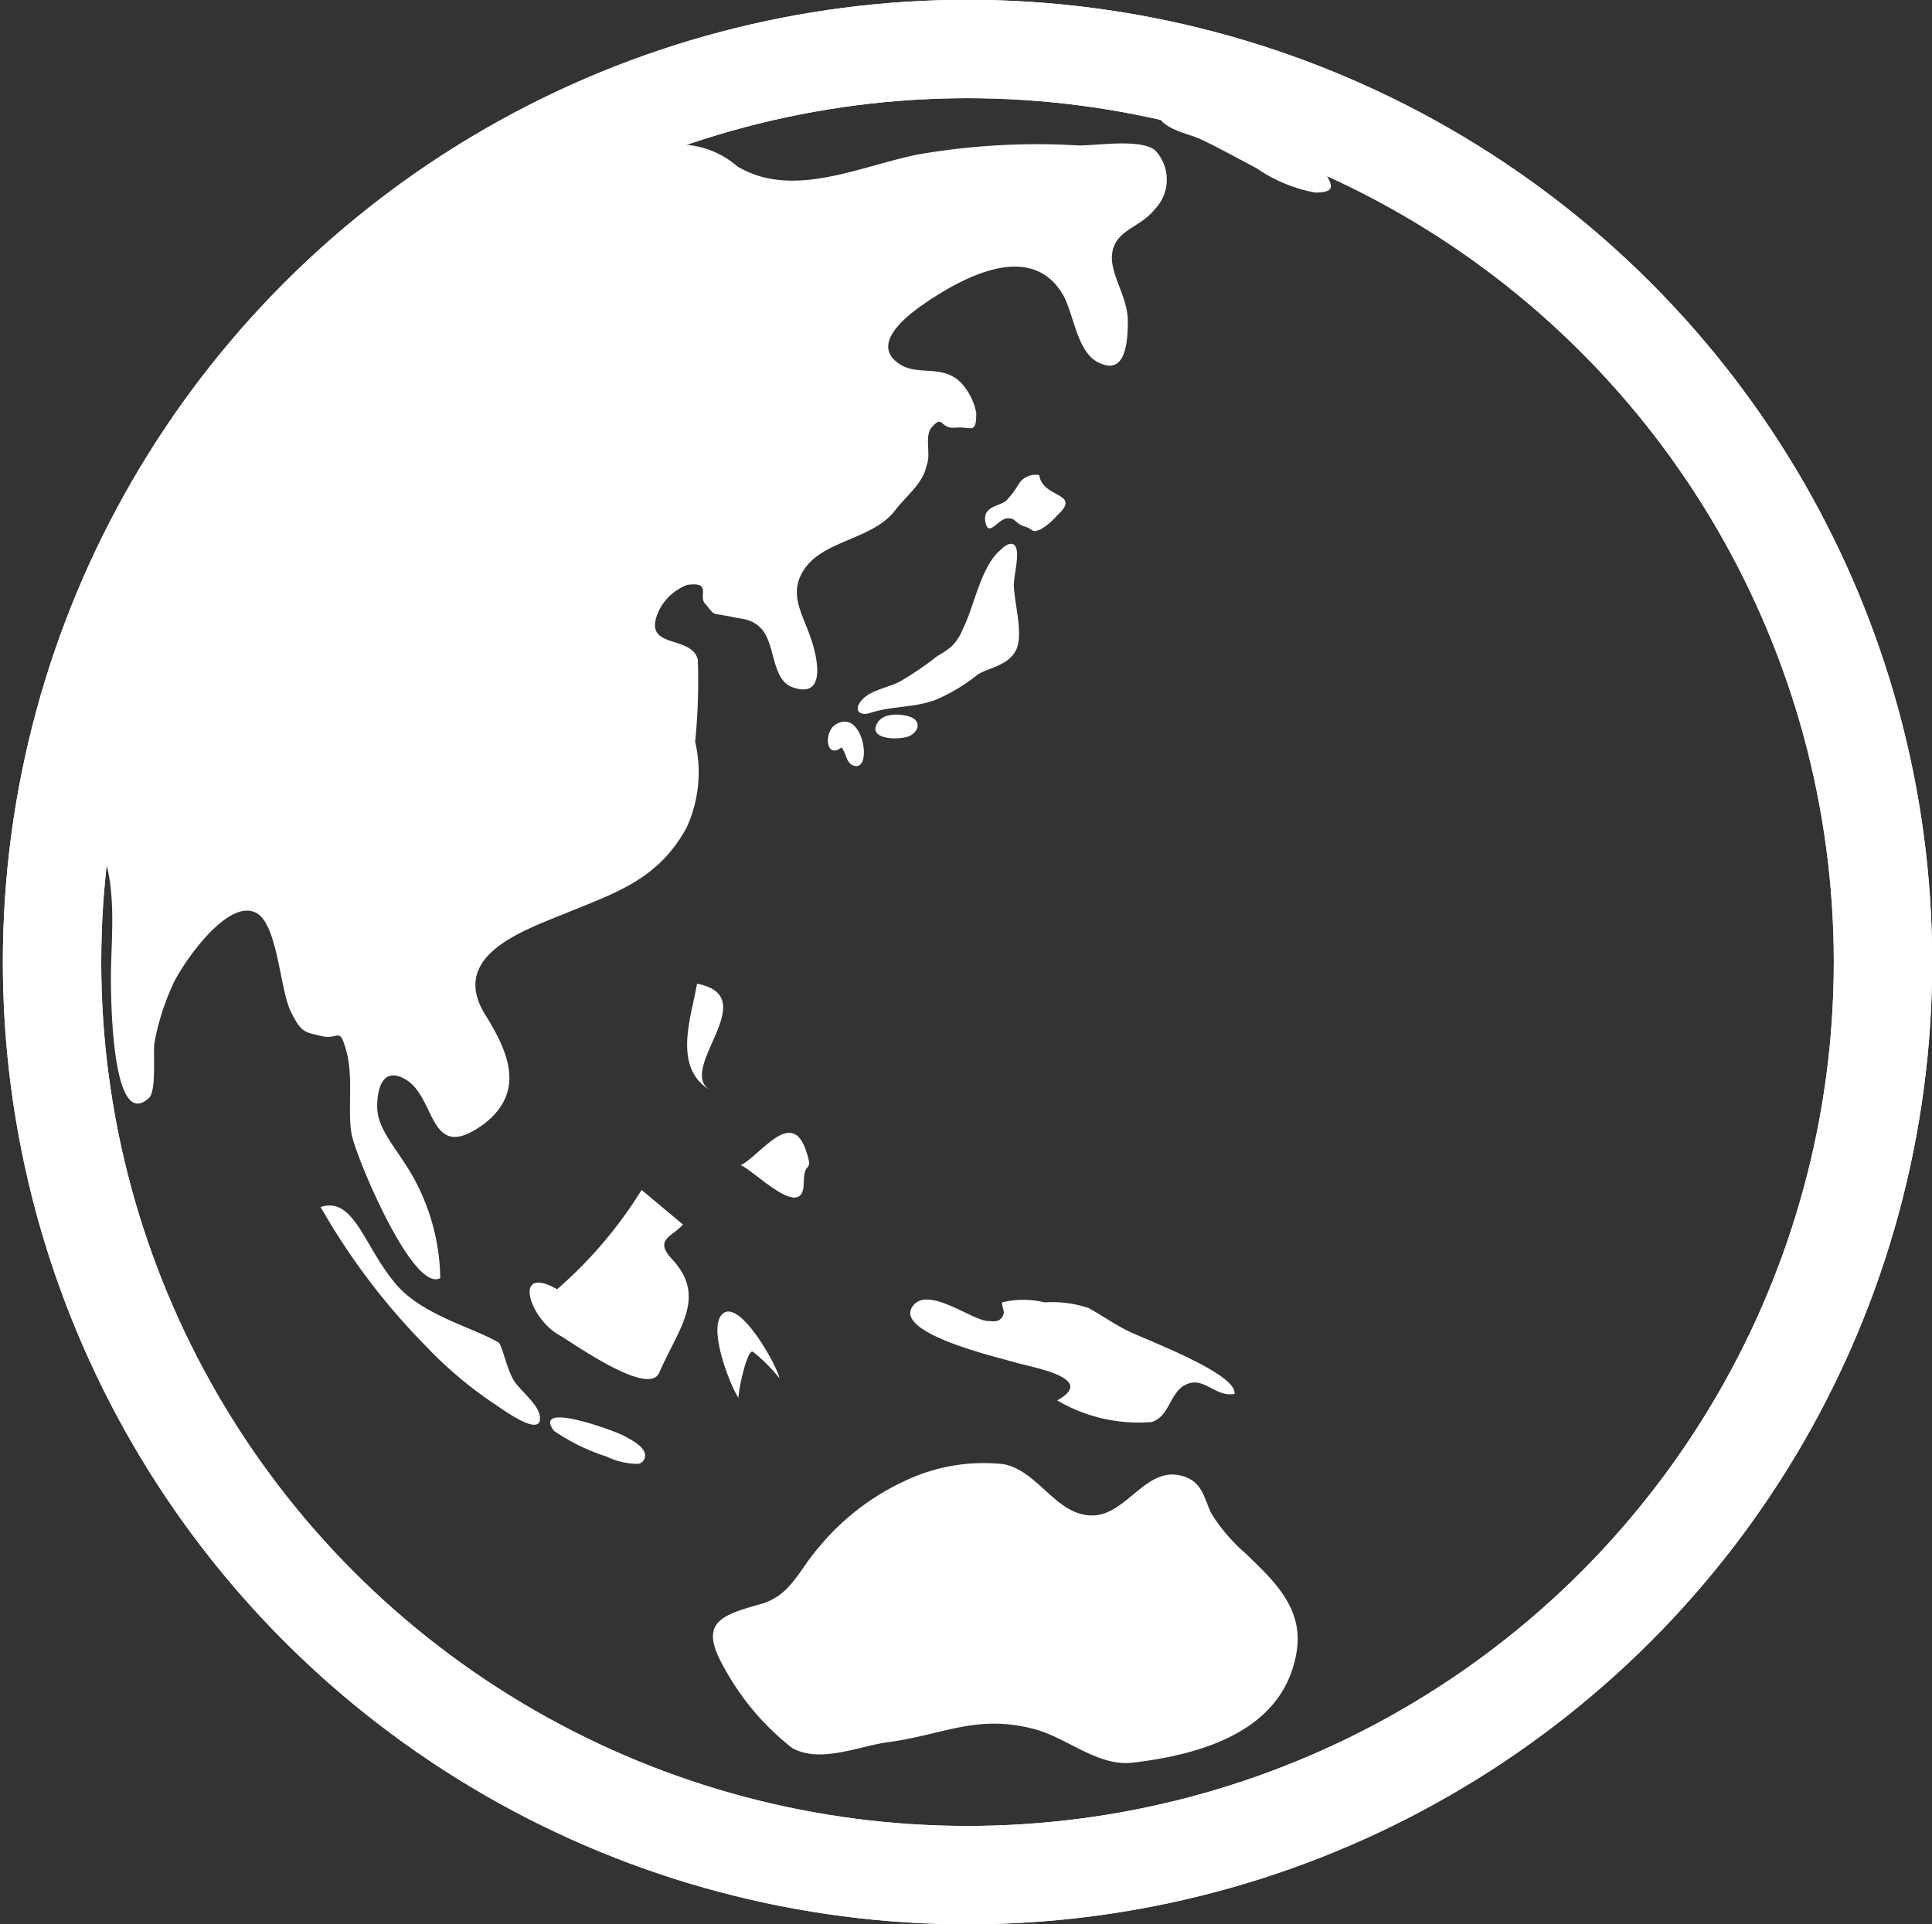
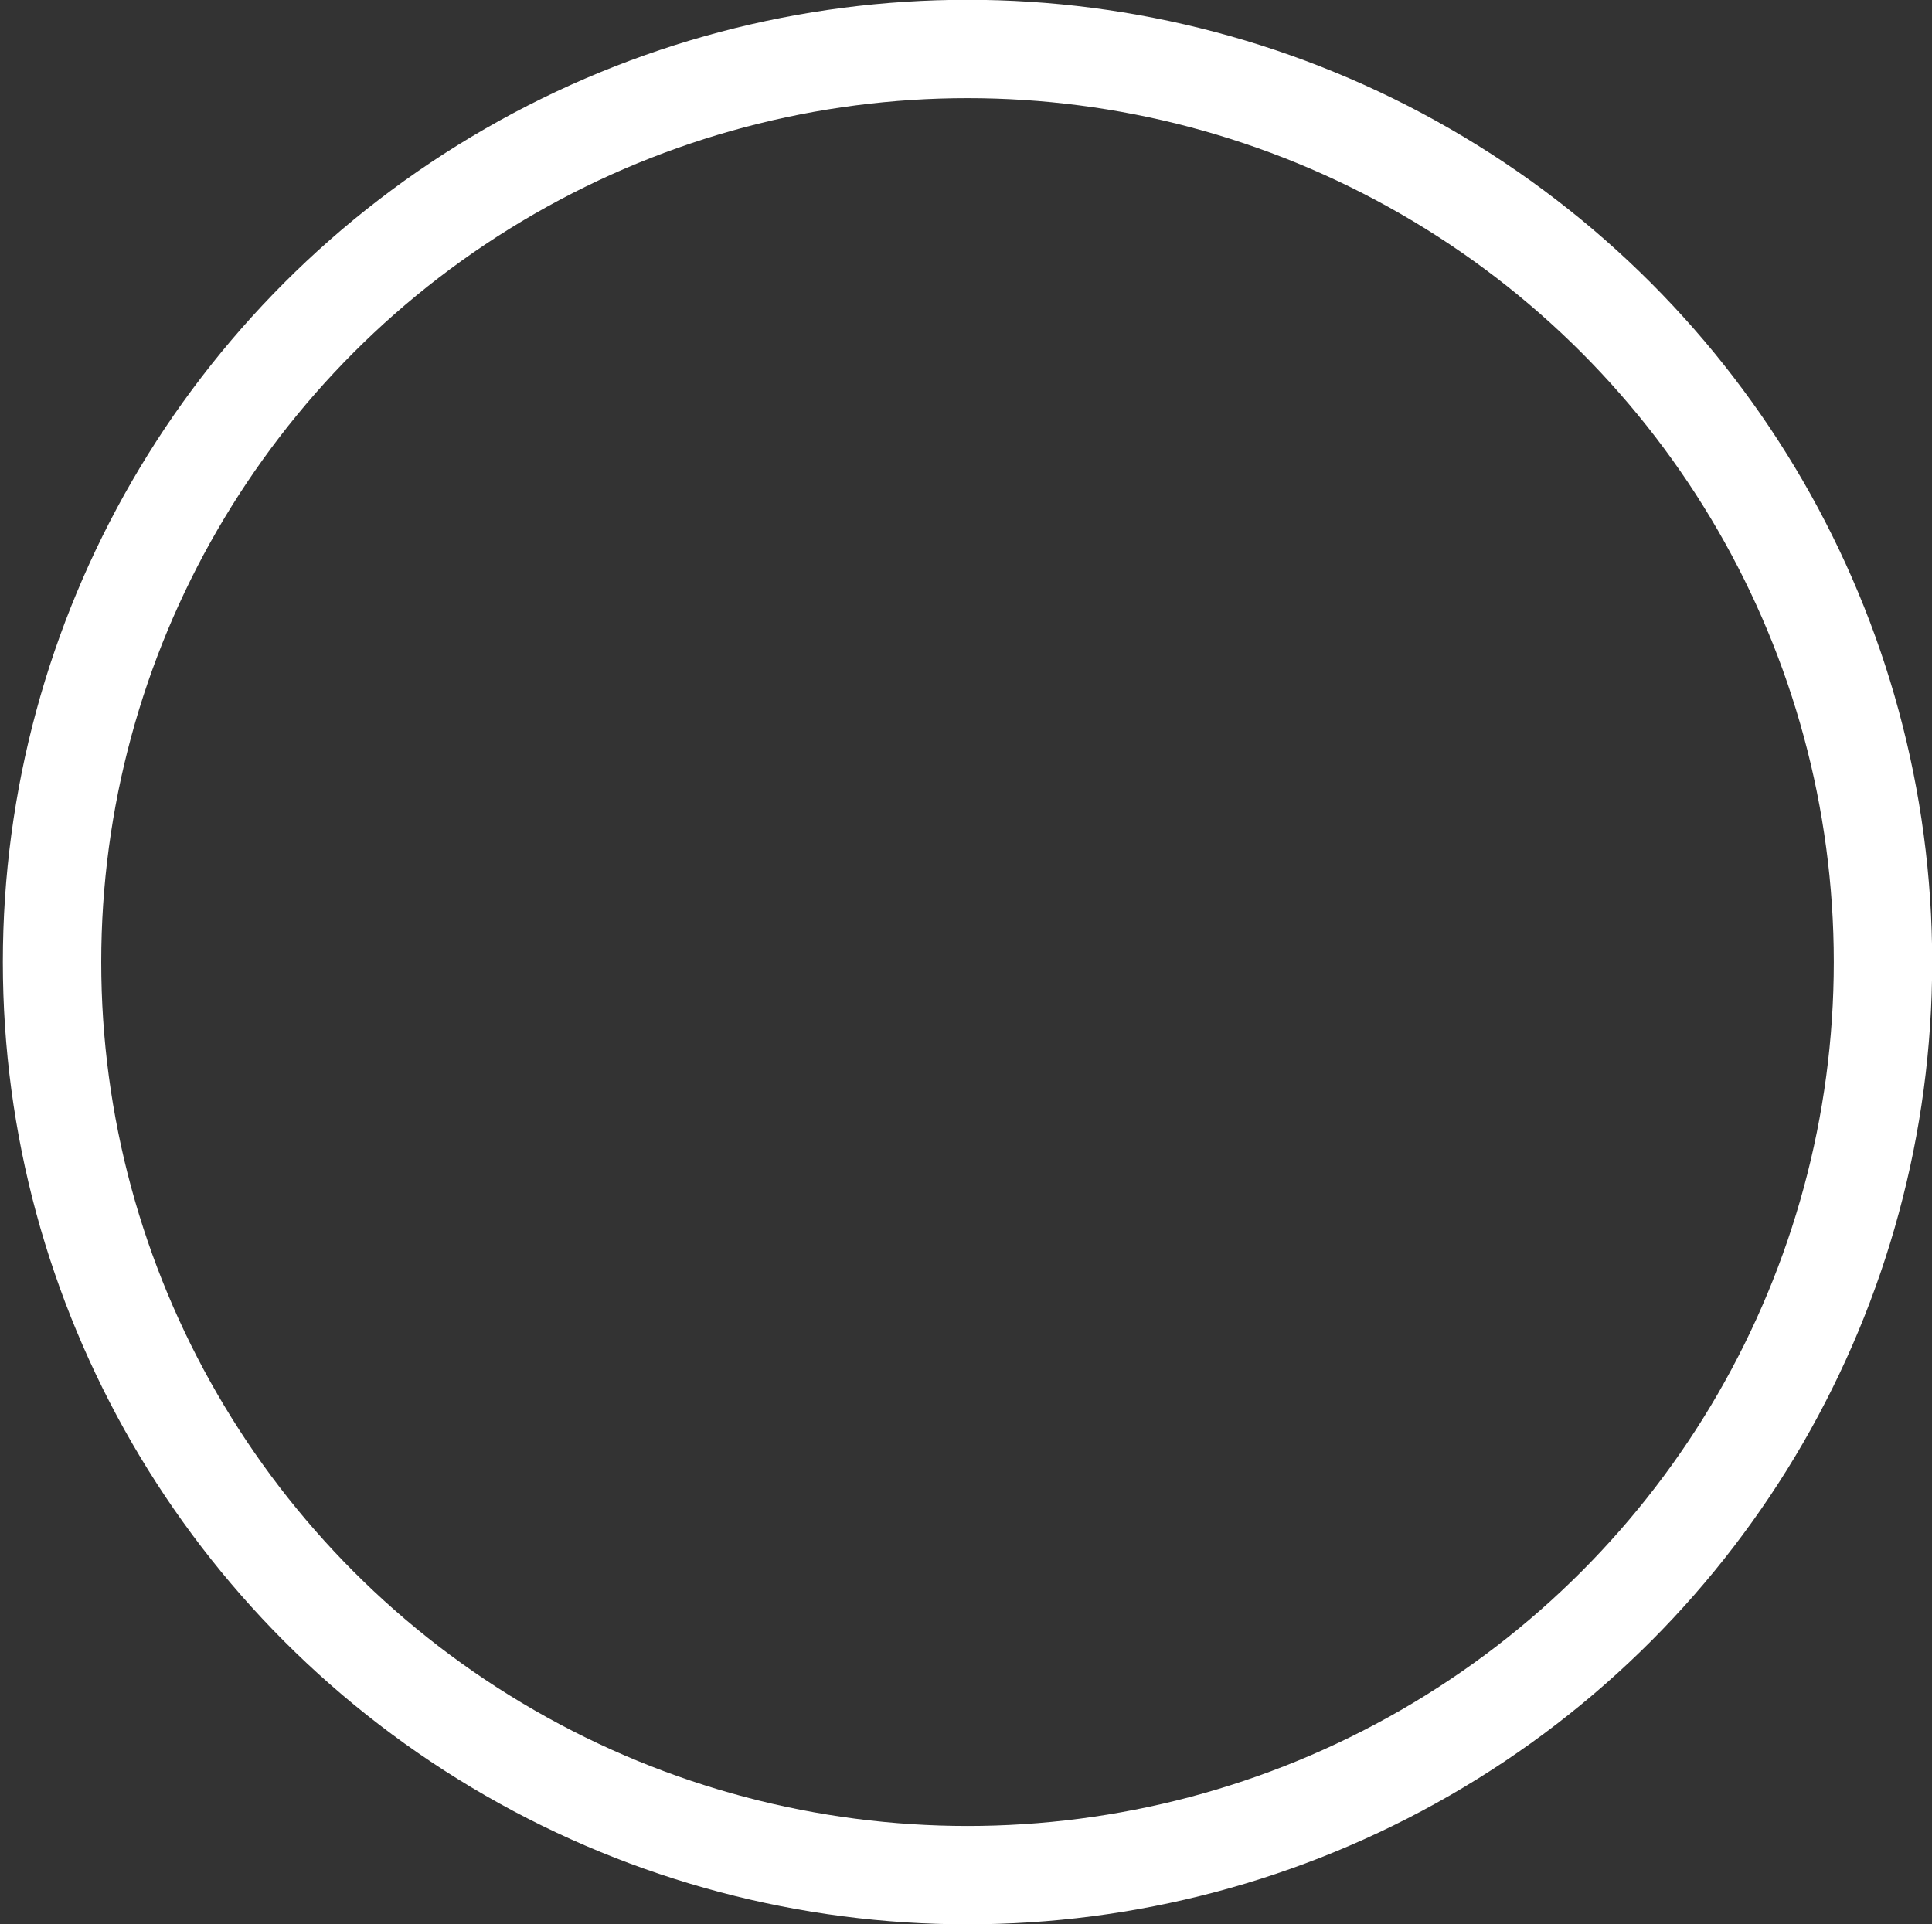
<svg xmlns="http://www.w3.org/2000/svg" id="レイヤー_1" data-name="レイヤー 1" viewBox="0 0 50.86 50.66">
  <rect x="0" y="0" width="50.86" height="50.66" fill="#333333" stroke="none" />
  <defs>
    <style>.cls-1{fill:none;stroke:#fff;stroke-miterlimit:10;stroke-width:2.59px;}.cls-2{clip-path:url(#clip-path);}.cls-3{fill:#fff;}</style>
    <clipPath id="clip-path" transform="translate(0.07)">
-       <ellipse class="cls-1" cx="25.39" cy="25.33" rx="24.1" ry="24.04" />
-     </clipPath>
+       </clipPath>
  </defs>
  <title>mark_daichi</title>
-   <ellipse class="cls-1" cx="25.47" cy="25.33" rx="24.1" ry="24.04" />
  <g class="cls-2">
    <path class="cls-3" d="M23.5,13.43c-.61.8-1.93.78-2.43,1.61-.38.62,0,1.15.2,1.75.15.42.47,1.65-.49,1.3-.55-.21-.43-1.15-.82-1.55-.25-.25-.45-.23-.77-.3-.59-.12-.4,0-.71-.36-.16-.2.19-.57-.46-.48a1.38,1.38,0,0,0-.72.63c-.55,1.11.84.65,1,1.34a16,16,0,0,1-.07,2.16A3.5,3.5,0,0,1,18,21.8c-.75,1.36-1.85,1.7-3.19,2.25-1.13.46-3.06,1.12-2.11,2.66.59.95,1.08,2,0,2.86-1.51,1.13-1.26-.69-2.11-1.16-.57-.32-.73.22-.73.72s.34.91.66,1.4a5.64,5.64,0,0,1,1,3.12c-.72.4-2.21-3.17-2.33-3.77s.05-1.51-.14-2.2-.2-.29-.65-.4-.54-.08-.82-.66-.34-2.24-.88-2.57c-.74-.45-1.93,1.27-2.2,1.83A6.48,6.48,0,0,0,4,27.43c-.05.29.06,1.28-.15,1.48-1,.92-1-2.79-1-3.19,0-1.13.24-2.86-.53-3.81S.75,22,0,22.47A2.21,2.21,0,0,1,0,21.3c.51-3.47,1-6.61,2.93-9.64A16.21,16.21,0,0,1,7,7.27,12.63,12.63,0,0,1,9.57,5.83a17.7,17.7,0,0,1,2.93-.6l.23-.06a16.4,16.4,0,0,0,2.11-.63,14.17,14.17,0,0,1,2.55-.7,2.35,2.35,0,0,1,1.95.54c1.45.87,3.21,0,4.74-.31a18.27,18.27,0,0,1,4.25-.24c.52,0,1.6-.18,2,.12a1.12,1.12,0,0,1,0,1.56c-.41.52-1.11.54-1.13,1.27,0,.51.42,1.07.42,1.67s-.07,1.47-.8,1.08c-.55-.29-.63-1.31-.92-1.79-.86-1.43-2.69-.41-3.73.32-.45.32-1.27,1-.61,1.49.51.39,1.19,0,1.7.56a1.64,1.64,0,0,1,.37.76c0,.59-.13.35-.55.39s-.31-.37-.63,0c-.19.23,0,.72-.13,1C24.23,12.73,23.79,13.05,23.5,13.43Z" transform="translate(0.07)" />
-     <path class="cls-3" d="M21.92,19.08c.73-.47,1,1.24.49,1.08-.22-.06-.2-.36-.33-.48C21.67,20,21.61,19.28,21.92,19.08Z" transform="translate(0.07)" />
+     <path class="cls-3" d="M21.92,19.08C21.67,20,21.61,19.28,21.92,19.08Z" transform="translate(0.07)" />
    <path class="cls-3" d="M26.62,14.34c.19.13,0,.8,0,1.05,0,.46.27,1.33.05,1.74s-.75.46-1,.63a4.85,4.85,0,0,1-1.07.65c-.57.23-1.18.17-1.76.36-.26.09-.46-.06-.23-.33s.66-.32,1-.49a8.5,8.5,0,0,0,1-.68A2.16,2.16,0,0,0,25,17a1.31,1.31,0,0,0,.28-.45c.3-.58.47-1.65,1-2.08C26.43,14.32,26.55,14.29,26.62,14.34Z" transform="translate(0.07)" />
    <path class="cls-3" d="M26.75,12.74a.52.52,0,0,1,.54-.23c.08.62,1.14.45.47,1.06a1.73,1.73,0,0,1-.44.37c-.26.1-.16,0-.42-.08s-.23-.24-.47-.21-.48.51-.56.09.39-.41.55-.56A2.4,2.4,0,0,0,26.75,12.74Z" transform="translate(0.07)" />
    <path class="cls-3" d="M23.91,18.88c.26.11.21.35,0,.48s-1.06.14-.92-.25S23.7,18.8,23.91,18.88Z" transform="translate(0.07)" />
    <path class="cls-3" d="M29.64,35.05c.52.25,2.86,1.12,2.79,1.65-.51.09-.79-.45-1.25-.26s-.44.84-.93,1a4.22,4.22,0,0,1-2.49-.57c1.08-.59-.68-.87-1.11-1s-3.32-.79-2.66-1.52c.41-.45,1.45.36,1.92.43.14,0,.3.05.4-.1s0-.21,0-.39a2.36,2.36,0,0,1,1.12,0,3,3,0,0,1,1.16.15C28.92,34.62,29.27,34.87,29.64,35.05Z" transform="translate(0.07)" />
    <path class="cls-3" d="M29.74,46.41c-.93.1-1.71-.66-2.6-.89-1.51-.39-2.36.15-3.83.35-.77.1-1.79.57-2.53.15A6.82,6.82,0,0,1,19,43.92c-.68-1.18-.14-1.38.93-1.68.83-.23,1-.87,1.57-1.52A6.44,6.44,0,0,1,23.73,39a4.82,4.82,0,0,1,2.62-.45c.92.18,1.38,1.35,2.33,1.35s1.45-1.42,2.49-1c.46.19.48.66.68,1a4.72,4.72,0,0,0,.87,1c.75.72,1.51,1.43,1.35,2.55C33.75,45.59,31.53,46.2,29.74,46.41Z" transform="translate(0.07)" />
-     <path class="cls-3" d="M16.75,38.54a1.87,1.87,0,0,1-.85-.19,5.29,5.29,0,0,1-1.39-.68c-.58-.8,1.6,0,1.84.13s.72.37.51.67A.26.26,0,0,1,16.75,38.54Z" transform="translate(0.07)" />
    <path class="cls-3" d="M8.4,31.83a17.54,17.54,0,0,0,2.74,3.61A10.56,10.56,0,0,0,13,37c.18.12,1.23.89,1.14.28-.05-.32-.5-.65-.68-.93s-.31-.92-.4-1c-.63-.38-2-.72-2.69-1.52-.86-1-1.11-2.34-2-2.05" transform="translate(0.07)" />
-     <path class="cls-3" d="M14.59,33.94c-1.18-.66-.72.78.06,1.21.35.2,2.34,1.63,2.63,1,.52-1.19,1.27-2,.34-3-.48-.52,0-.58.29-.91l-1.09-.91a11.43,11.43,0,0,1-2.23,2.62" transform="translate(0.07)" />
    <path class="cls-3" d="M19.37,36.8c-.19-.25-.86-1.91-.39-2.23s1.43,1.44,1.47,1.72a4.21,4.21,0,0,0-.7-.7c-.15-.08-.38,1-.38,1.21" transform="translate(0.07)" />
    <path class="cls-3" d="M19.43,30.68c.52-.26,1.34-1.53,1.72-.38.21.63-.06.21-.06.83,0,1.07-1.32-.33-1.66-.45" transform="translate(0.07)" />
    <path class="cls-3" d="M18.28,25.9c-.16.91-.65,2.21.35,2.81-.92-.56,1.43-2.47-.35-2.81" transform="translate(0.07)" />
    <path class="cls-3" d="M31.87,2.15c-.39,0-1.45.12-1.49.67s.76.67,1.12.83,1,.51,1.51.78a4,4,0,0,0,1.54.64c.89,0,.07-.5.1-1.07.4,0,1.47.18,1.72-.16.49-.64-1-1.29-1.44-1.47a4.6,4.6,0,0,0-3.06-.22" transform="translate(0.07)" />
  </g>
  <ellipse class="cls-1" cx="25.47" cy="25.33" rx="24.1" ry="24.04" />
</svg>